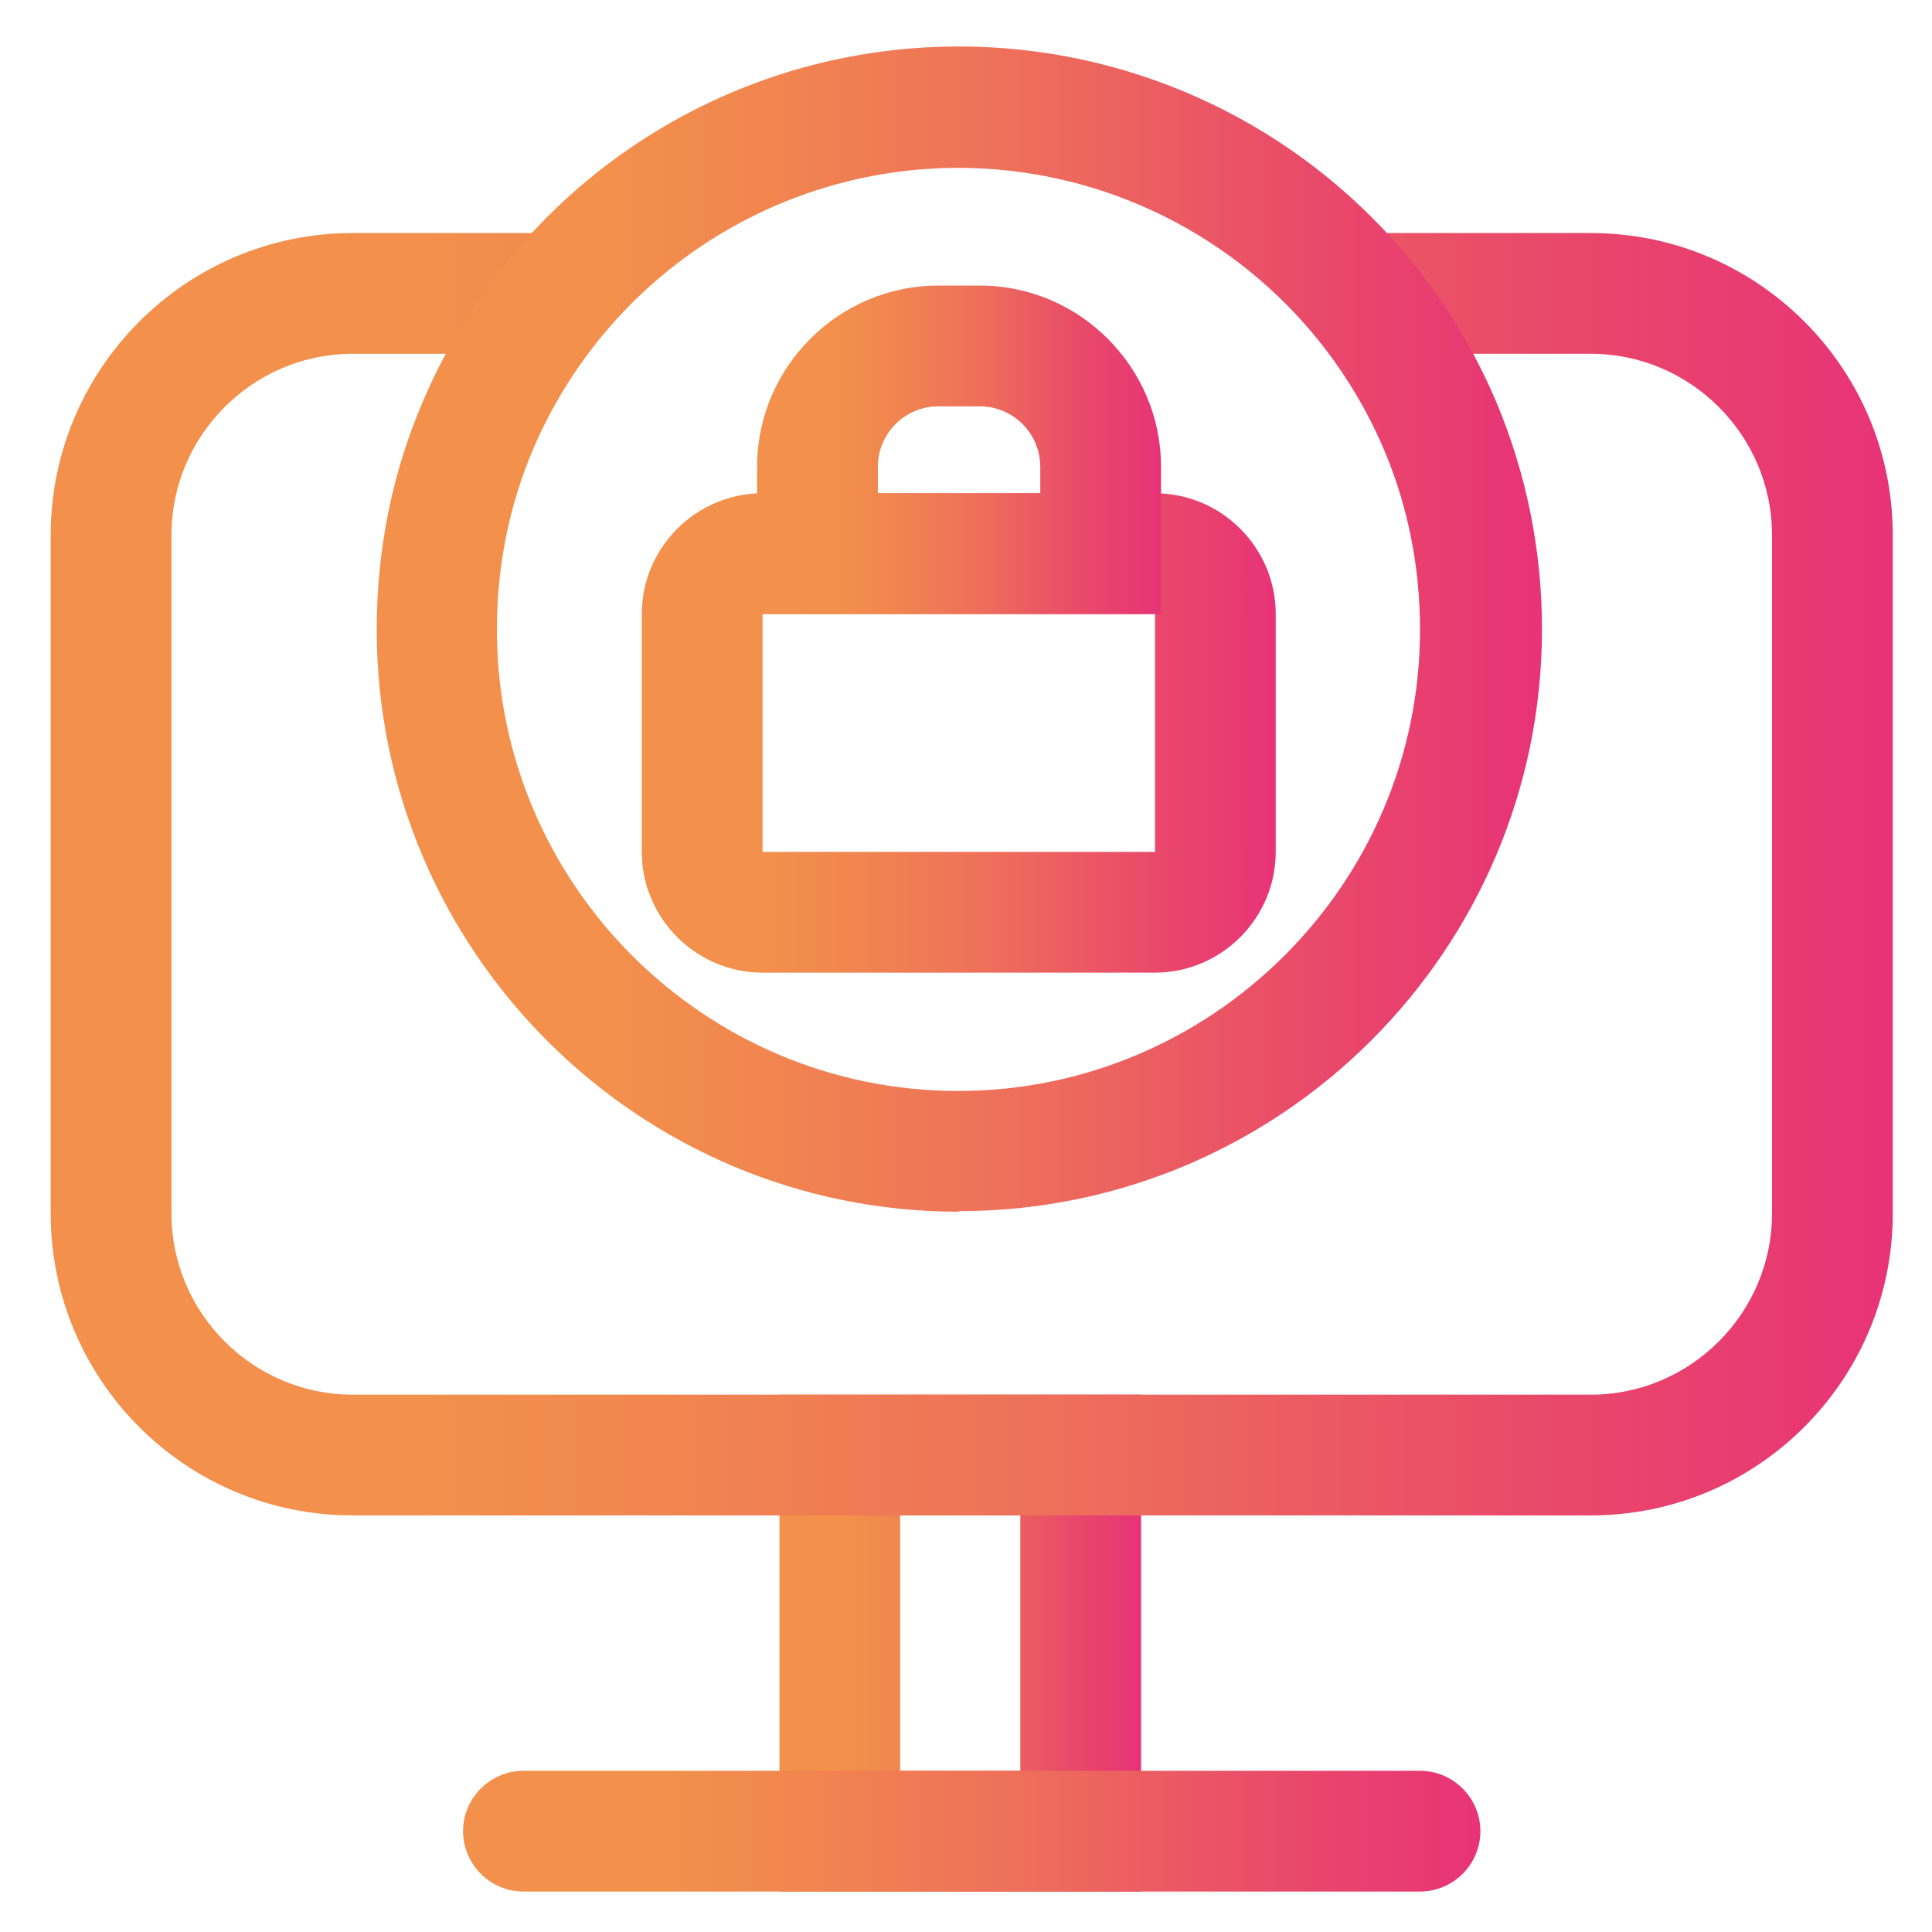
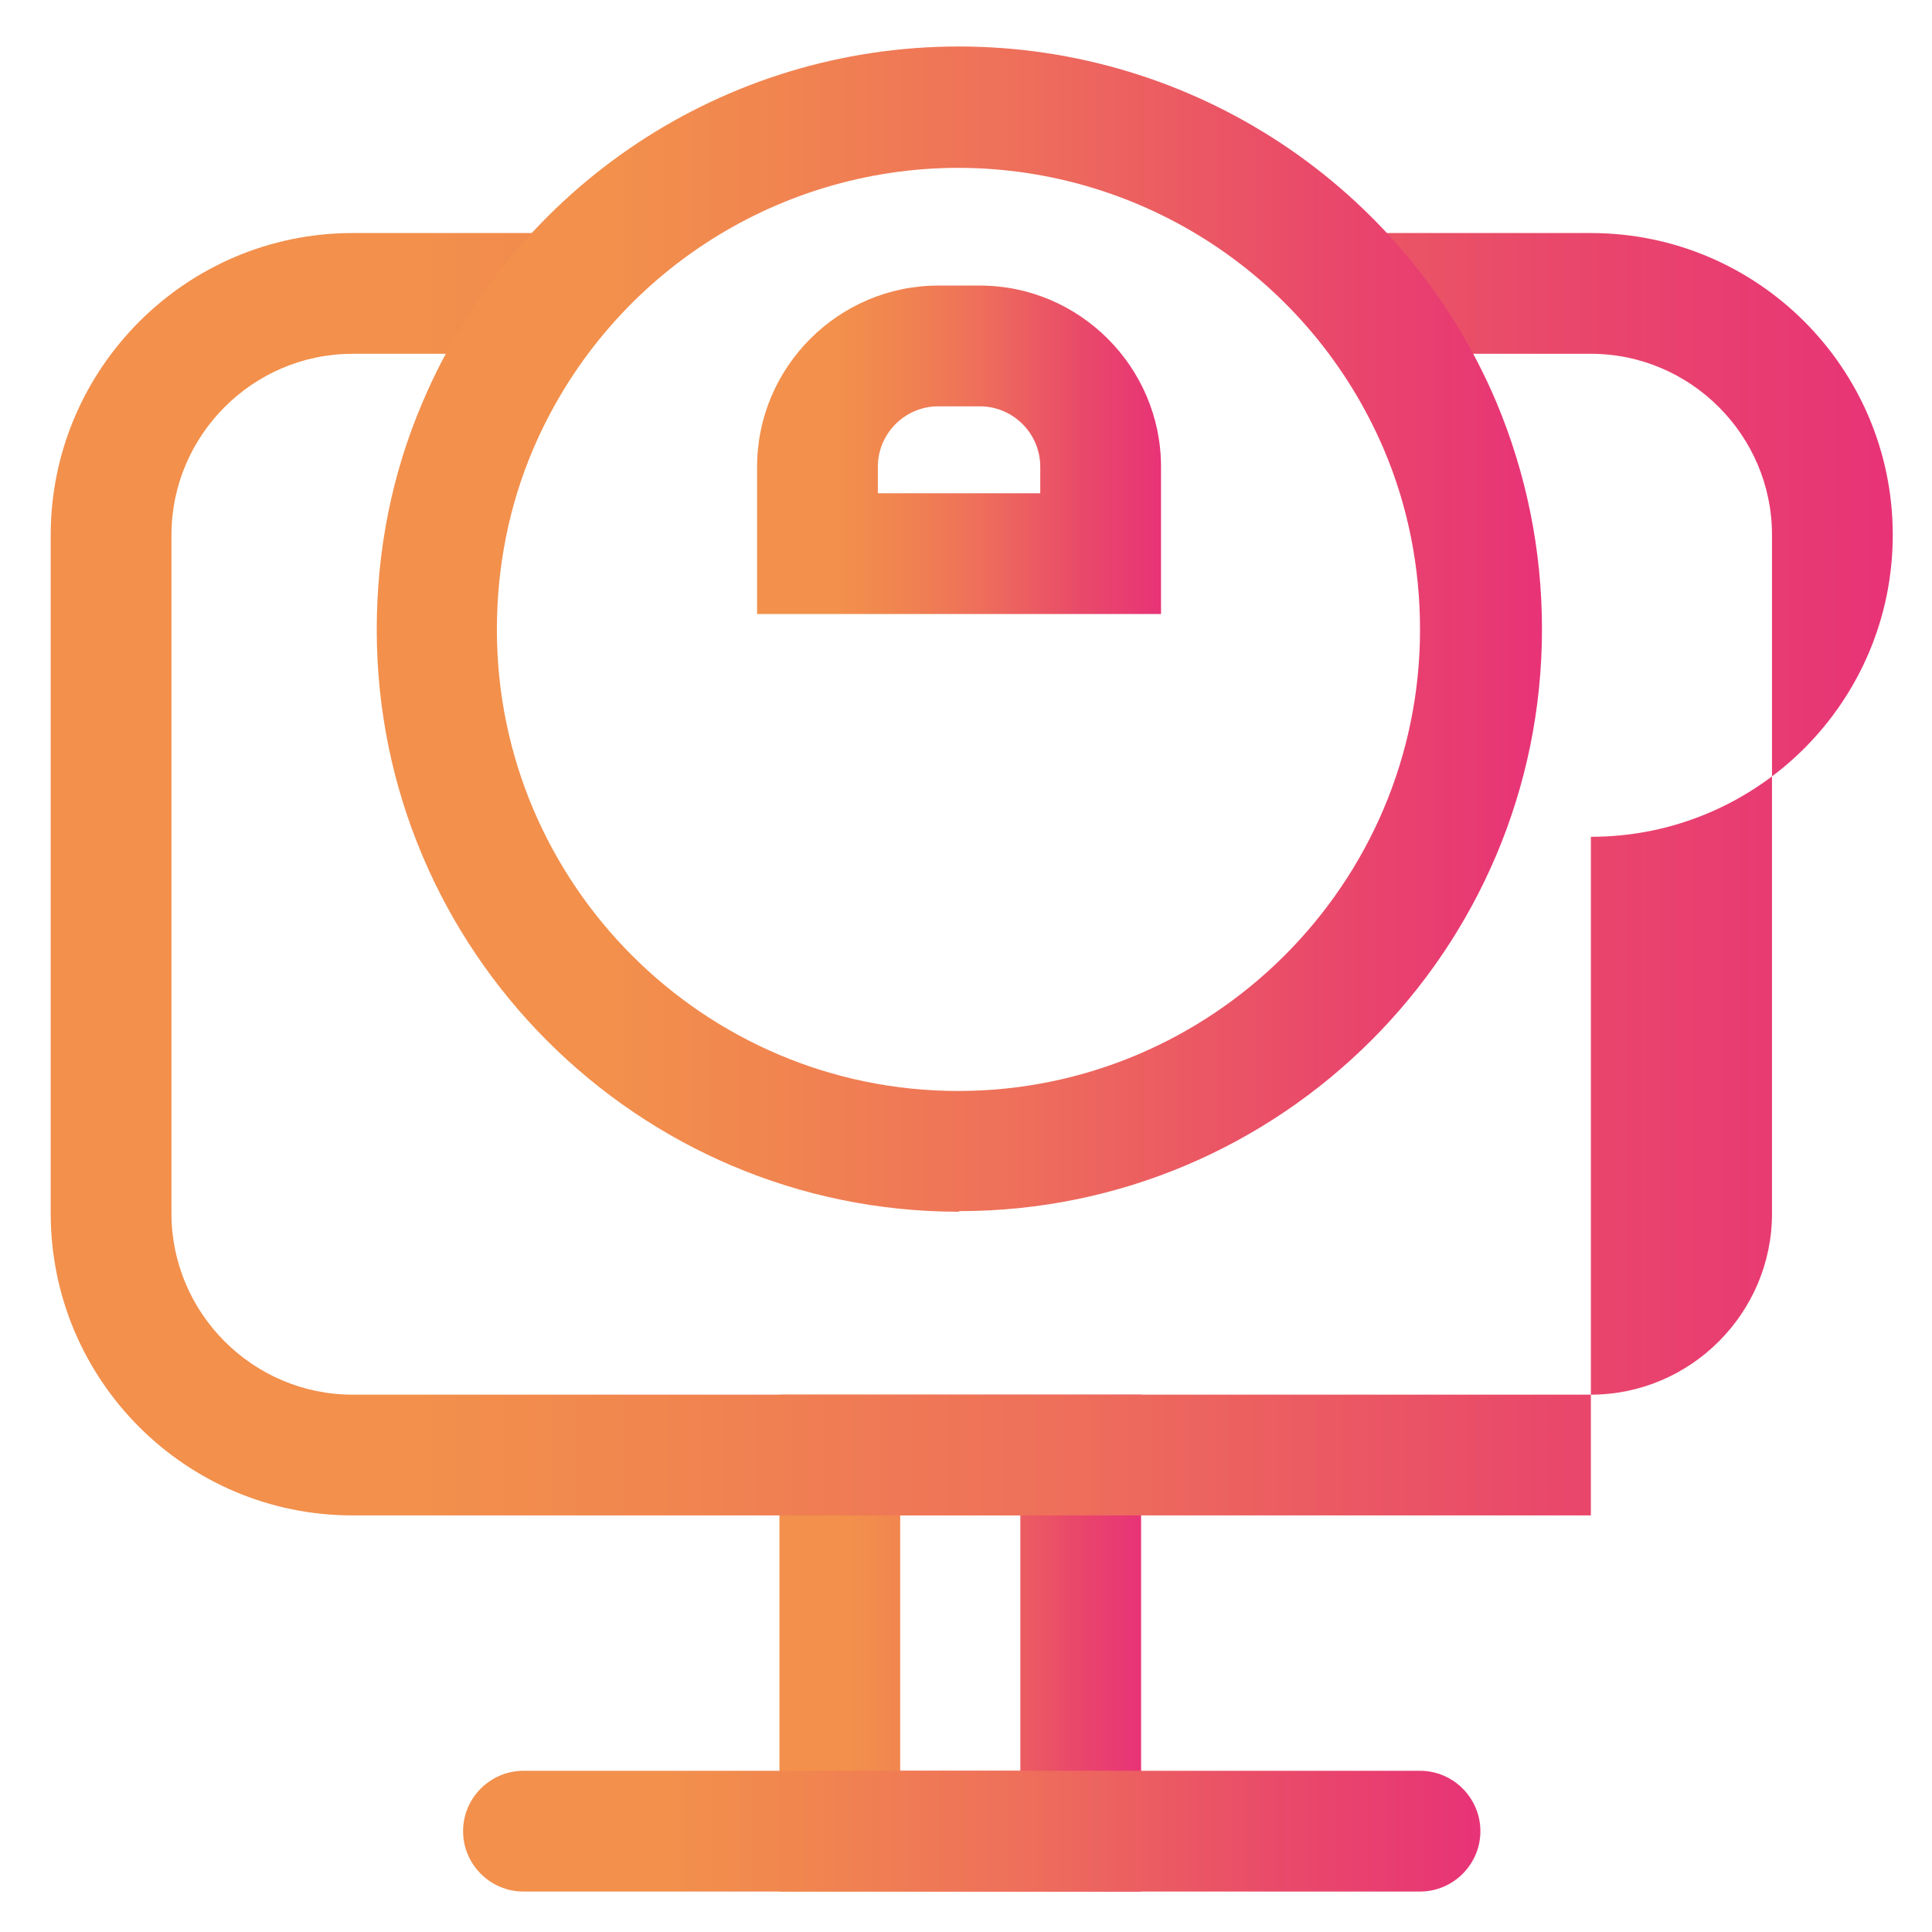
<svg xmlns="http://www.w3.org/2000/svg" xmlns:xlink="http://www.w3.org/1999/xlink" id="_Шар_5" data-name="Шар 5" width="32" height="32" viewBox="0 0 32 32">
  <defs>
    <style>
      .cls-1 {
        fill: url(#_Градієнт_без_назви_21-2);
      }

      .cls-2 {
        fill: url(#_Градієнт_без_назви_21-5);
      }

      .cls-3 {
        fill: url(#_Градієнт_без_назви_21-4);
      }

      .cls-4 {
        fill: url(#_Градієнт_без_назви_21);
      }

      .cls-5 {
        fill: url(#_Градієнт_без_назви_21-3);
      }

      .cls-6 {
        fill: none;
      }

      .cls-7 {
        fill: url(#_Градієнт_без_назви_21-6);
      }
    </style>
    <linearGradient id="_Градієнт_без_назви_21" data-name="Градієнт без назви 21" x1="12.91" y1="6.78" x2="18.9" y2="6.78" gradientTransform="translate(0 34) scale(1 -1)" gradientUnits="userSpaceOnUse">
      <stop offset=".2" stop-color="#f2904c" />
      <stop offset=".33" stop-color="#f1864f" />
      <stop offset=".54" stop-color="#ee705a" />
      <stop offset=".8" stop-color="#e94a69" />
      <stop offset="1" stop-color="#e83377" />
    </linearGradient>
    <linearGradient id="_Градієнт_без_назви_21-2" data-name="Градієнт без назви 21" x1="7.67" y1="3.67" x2="24.52" y2="3.67" xlink:href="#_Градієнт_без_назви_21" />
    <linearGradient id="_Градієнт_без_назви_21-3" data-name="Градієнт без назви 21" x1=".84" y1="19.52" x2="31.35" y2="19.52" xlink:href="#_Градієнт_без_назви_21" />
    <linearGradient id="_Градієнт_без_назви_21-4" data-name="Градієнт без назви 21" x1="6.24" y1="23.58" x2="25.54" y2="23.58" xlink:href="#_Градієнт_без_назви_21" />
    <linearGradient id="_Градієнт_без_назви_21-5" data-name="Градієнт без назви 21" x1="10.63" y1="21.86" x2="21.13" y2="21.86" xlink:href="#_Градієнт_без_назви_21" />
    <linearGradient id="_Градієнт_без_назви_21-6" data-name="Градієнт без назви 21" x1="12.54" y1="26.55" x2="19.23" y2="26.55" xlink:href="#_Градієнт_без_назви_21" />
  </defs>
  <g id="Layer_3" data-name="Layer 3">
    <g>
-       <rect class="cls-6" width="32" height="32" />
      <g>
        <path class="cls-4" d="M18.9,31.33h-5.99v-8.23h5.99v8.23Zm-3.99-2h1.99v-4.23h-1.99v4.23Z" />
        <path class="cls-1" d="M23.52,31.33H8.67c-.55,0-1-.45-1-1s.45-1,1-1h14.85c.55,0,1,.45,1,1s-.45,1-1,1Z" />
      </g>
-       <path class="cls-5" d="M26.35,25.1H5.84c-2.76,0-5-2.24-5-5V8.86c0-2.75,2.24-5,5-5h3.42v2h-3.42c-1.65,0-3,1.35-3,3v11.24c0,1.65,1.35,3,3,3H26.35c1.65,0,3-1.35,3-3V8.86c0-1.65-1.35-3-3-3h-3.83V3.86h3.83c2.76,0,5,2.24,5,5v11.24c0,2.76-2.24,5-5,5Z" />
+       <path class="cls-5" d="M26.35,25.1H5.84c-2.76,0-5-2.24-5-5V8.86c0-2.75,2.24-5,5-5h3.42v2h-3.42c-1.65,0-3,1.35-3,3v11.24c0,1.65,1.35,3,3,3H26.35c1.65,0,3-1.35,3-3V8.86c0-1.65-1.35-3-3-3h-3.83V3.86h3.83c2.76,0,5,2.24,5,5c0,2.76-2.24,5-5,5Z" />
      <g>
        <path class="cls-3" d="M15.88,20.07c-5.32,0-9.64-4.33-9.64-9.64,0-1.31,.25-2.58,.76-3.77C8.52,3.08,12,.77,15.88,.77s7.38,2.31,8.9,5.88c.5,1.19,.76,2.46,.76,3.77,0,5.32-4.33,9.64-9.65,9.64h0Zm0-17.29c-3.07,0-5.84,1.83-7.05,4.66-.4,.94-.6,1.95-.6,2.99,0,4.21,3.43,7.64,7.64,7.64s7.65-3.43,7.65-7.64c0-1.04-.2-2.05-.6-2.99-1.21-2.83-3.98-4.66-7.06-4.66h.02Z" />
        <g>
-           <path class="cls-2" d="M19.13,16.11h-6.5c-1.1,0-2-.9-2-2v-3.94c0-1.1,.9-2,2-2h6.5c1.1,0,2,.9,2,2v3.94c0,1.1-.9,2-2,2Zm-6.5-5.94v3.94h6.5v-3.94h-6.5Z" />
          <path class="cls-7" d="M19.23,10.17h-6.69v-2.44c0-1.65,1.35-3,3-3h.69c1.65,0,3,1.35,3,3v2.44Zm-4.69-2h2.69v-.44c0-.55-.45-1-1-1h-.69c-.55,0-1,.45-1,1v.44Z" />
        </g>
      </g>
    </g>
  </g>
</svg>